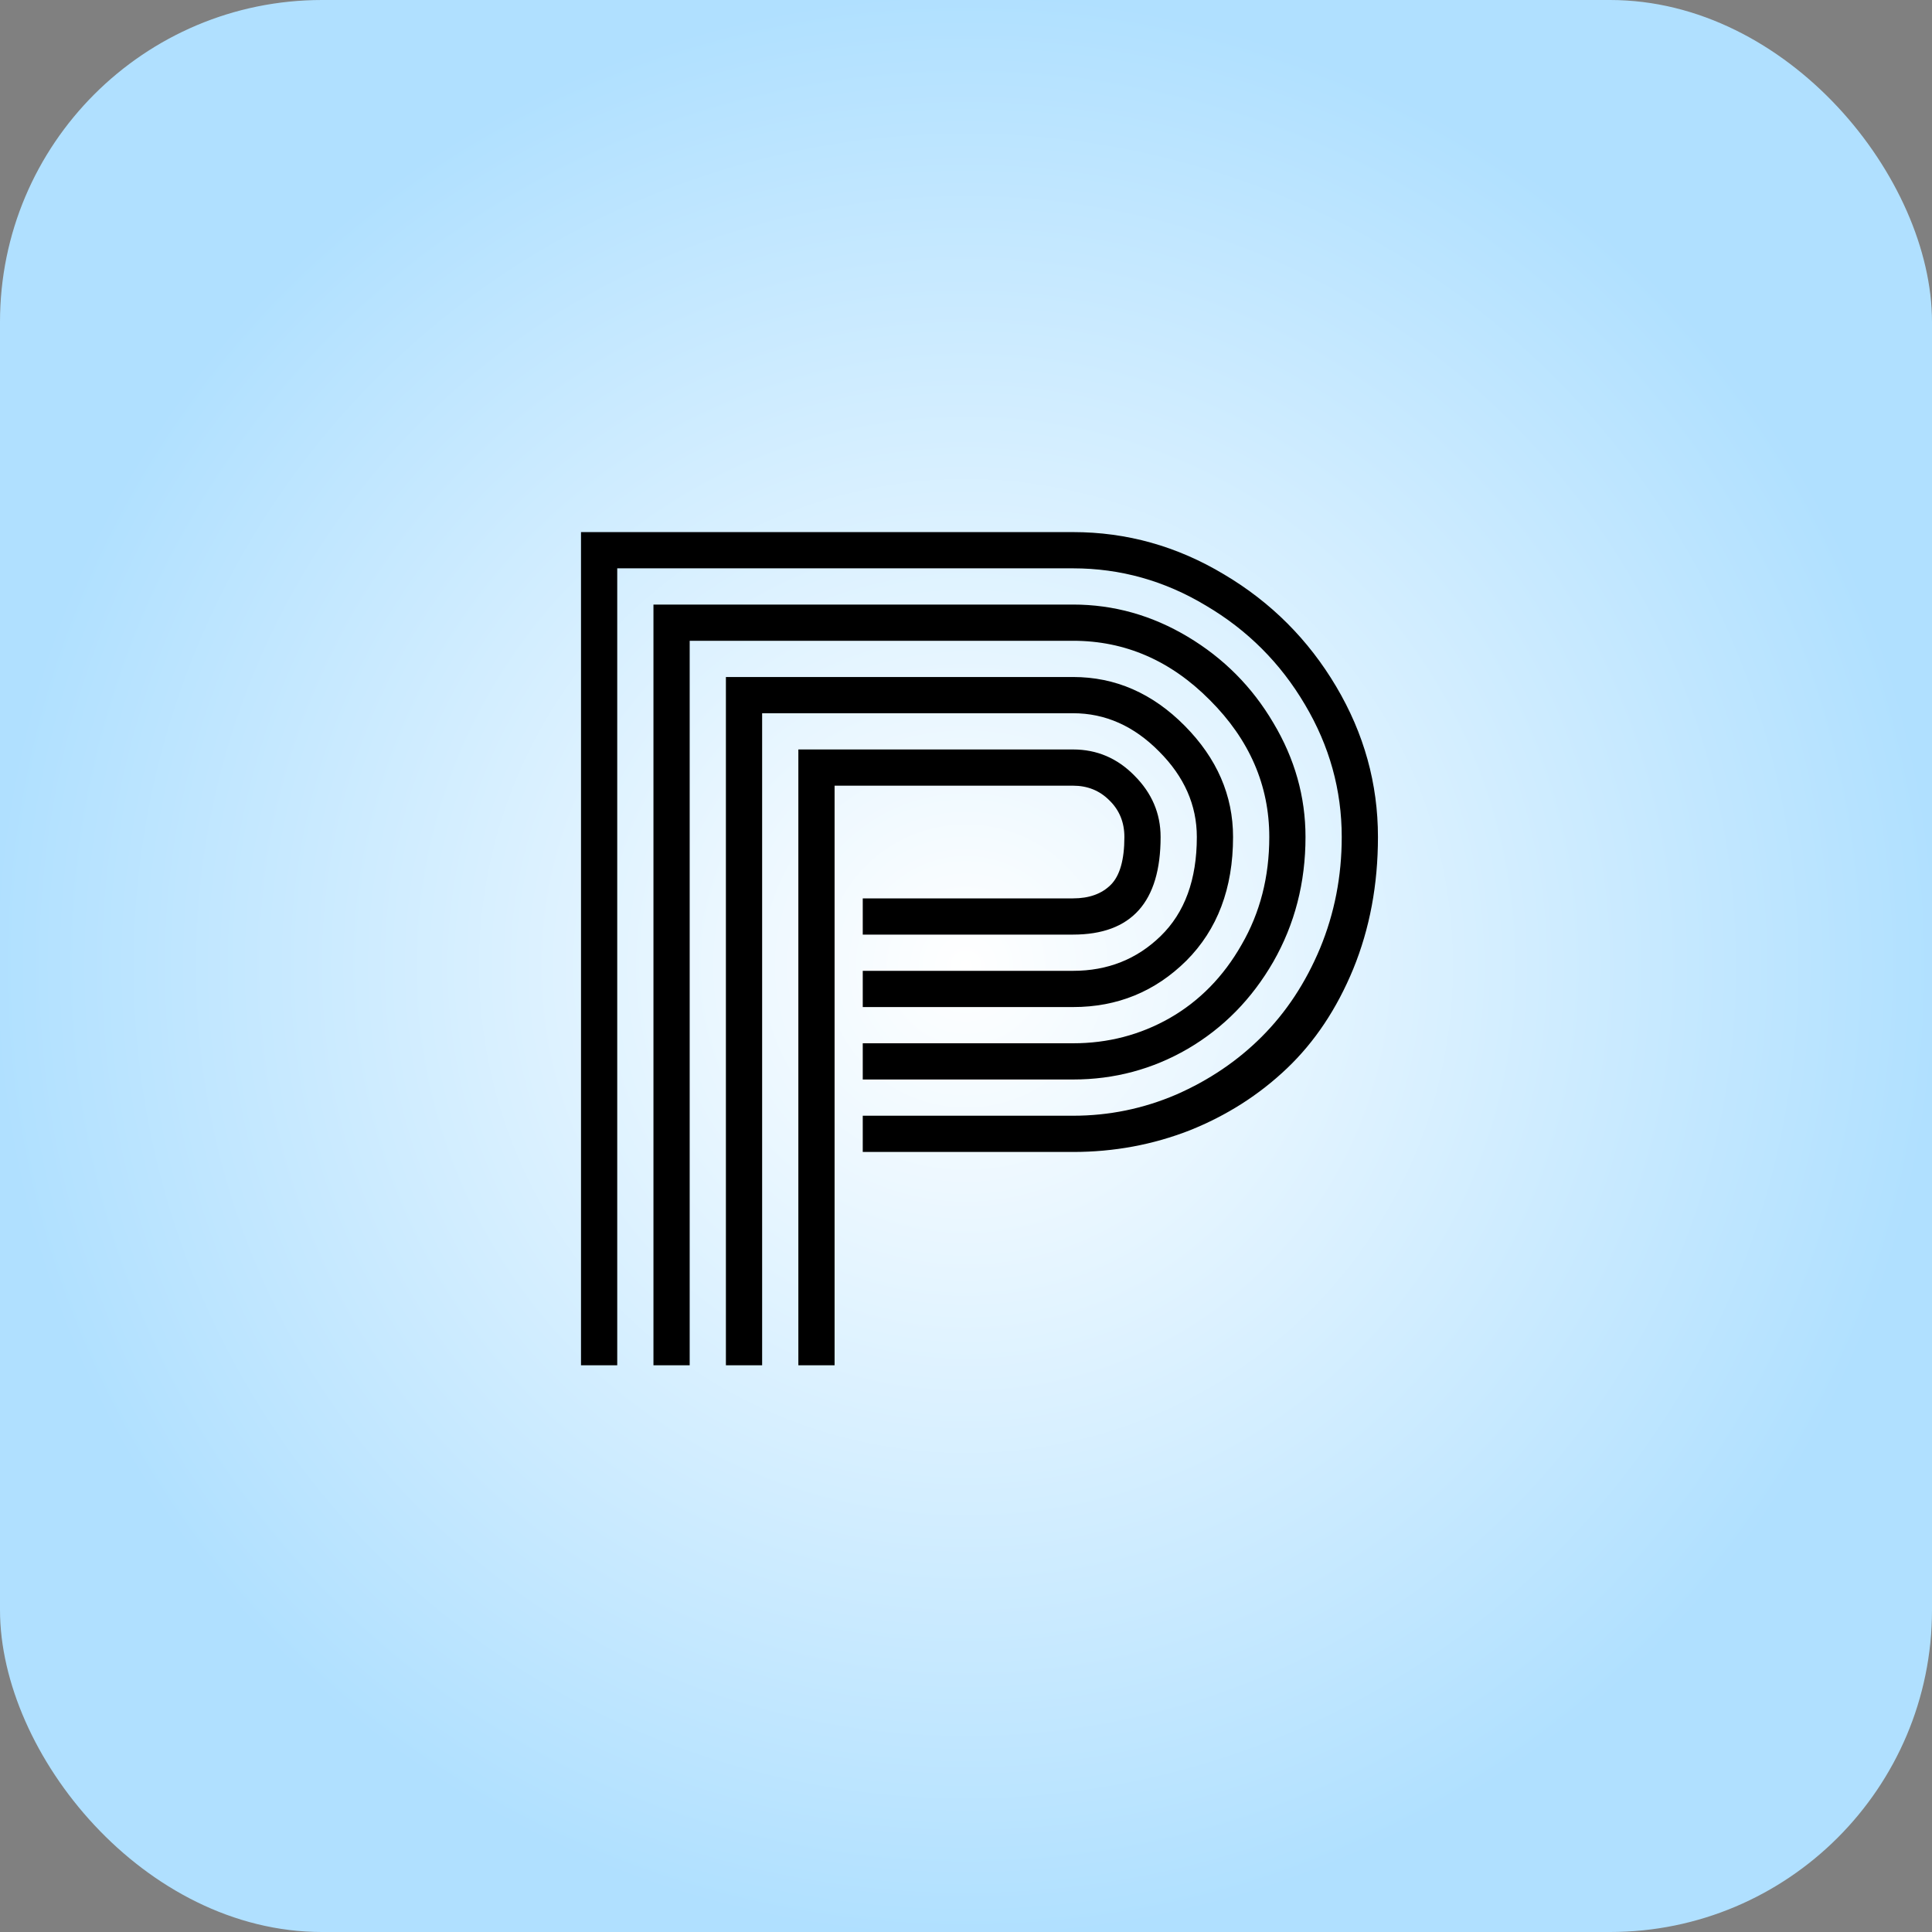
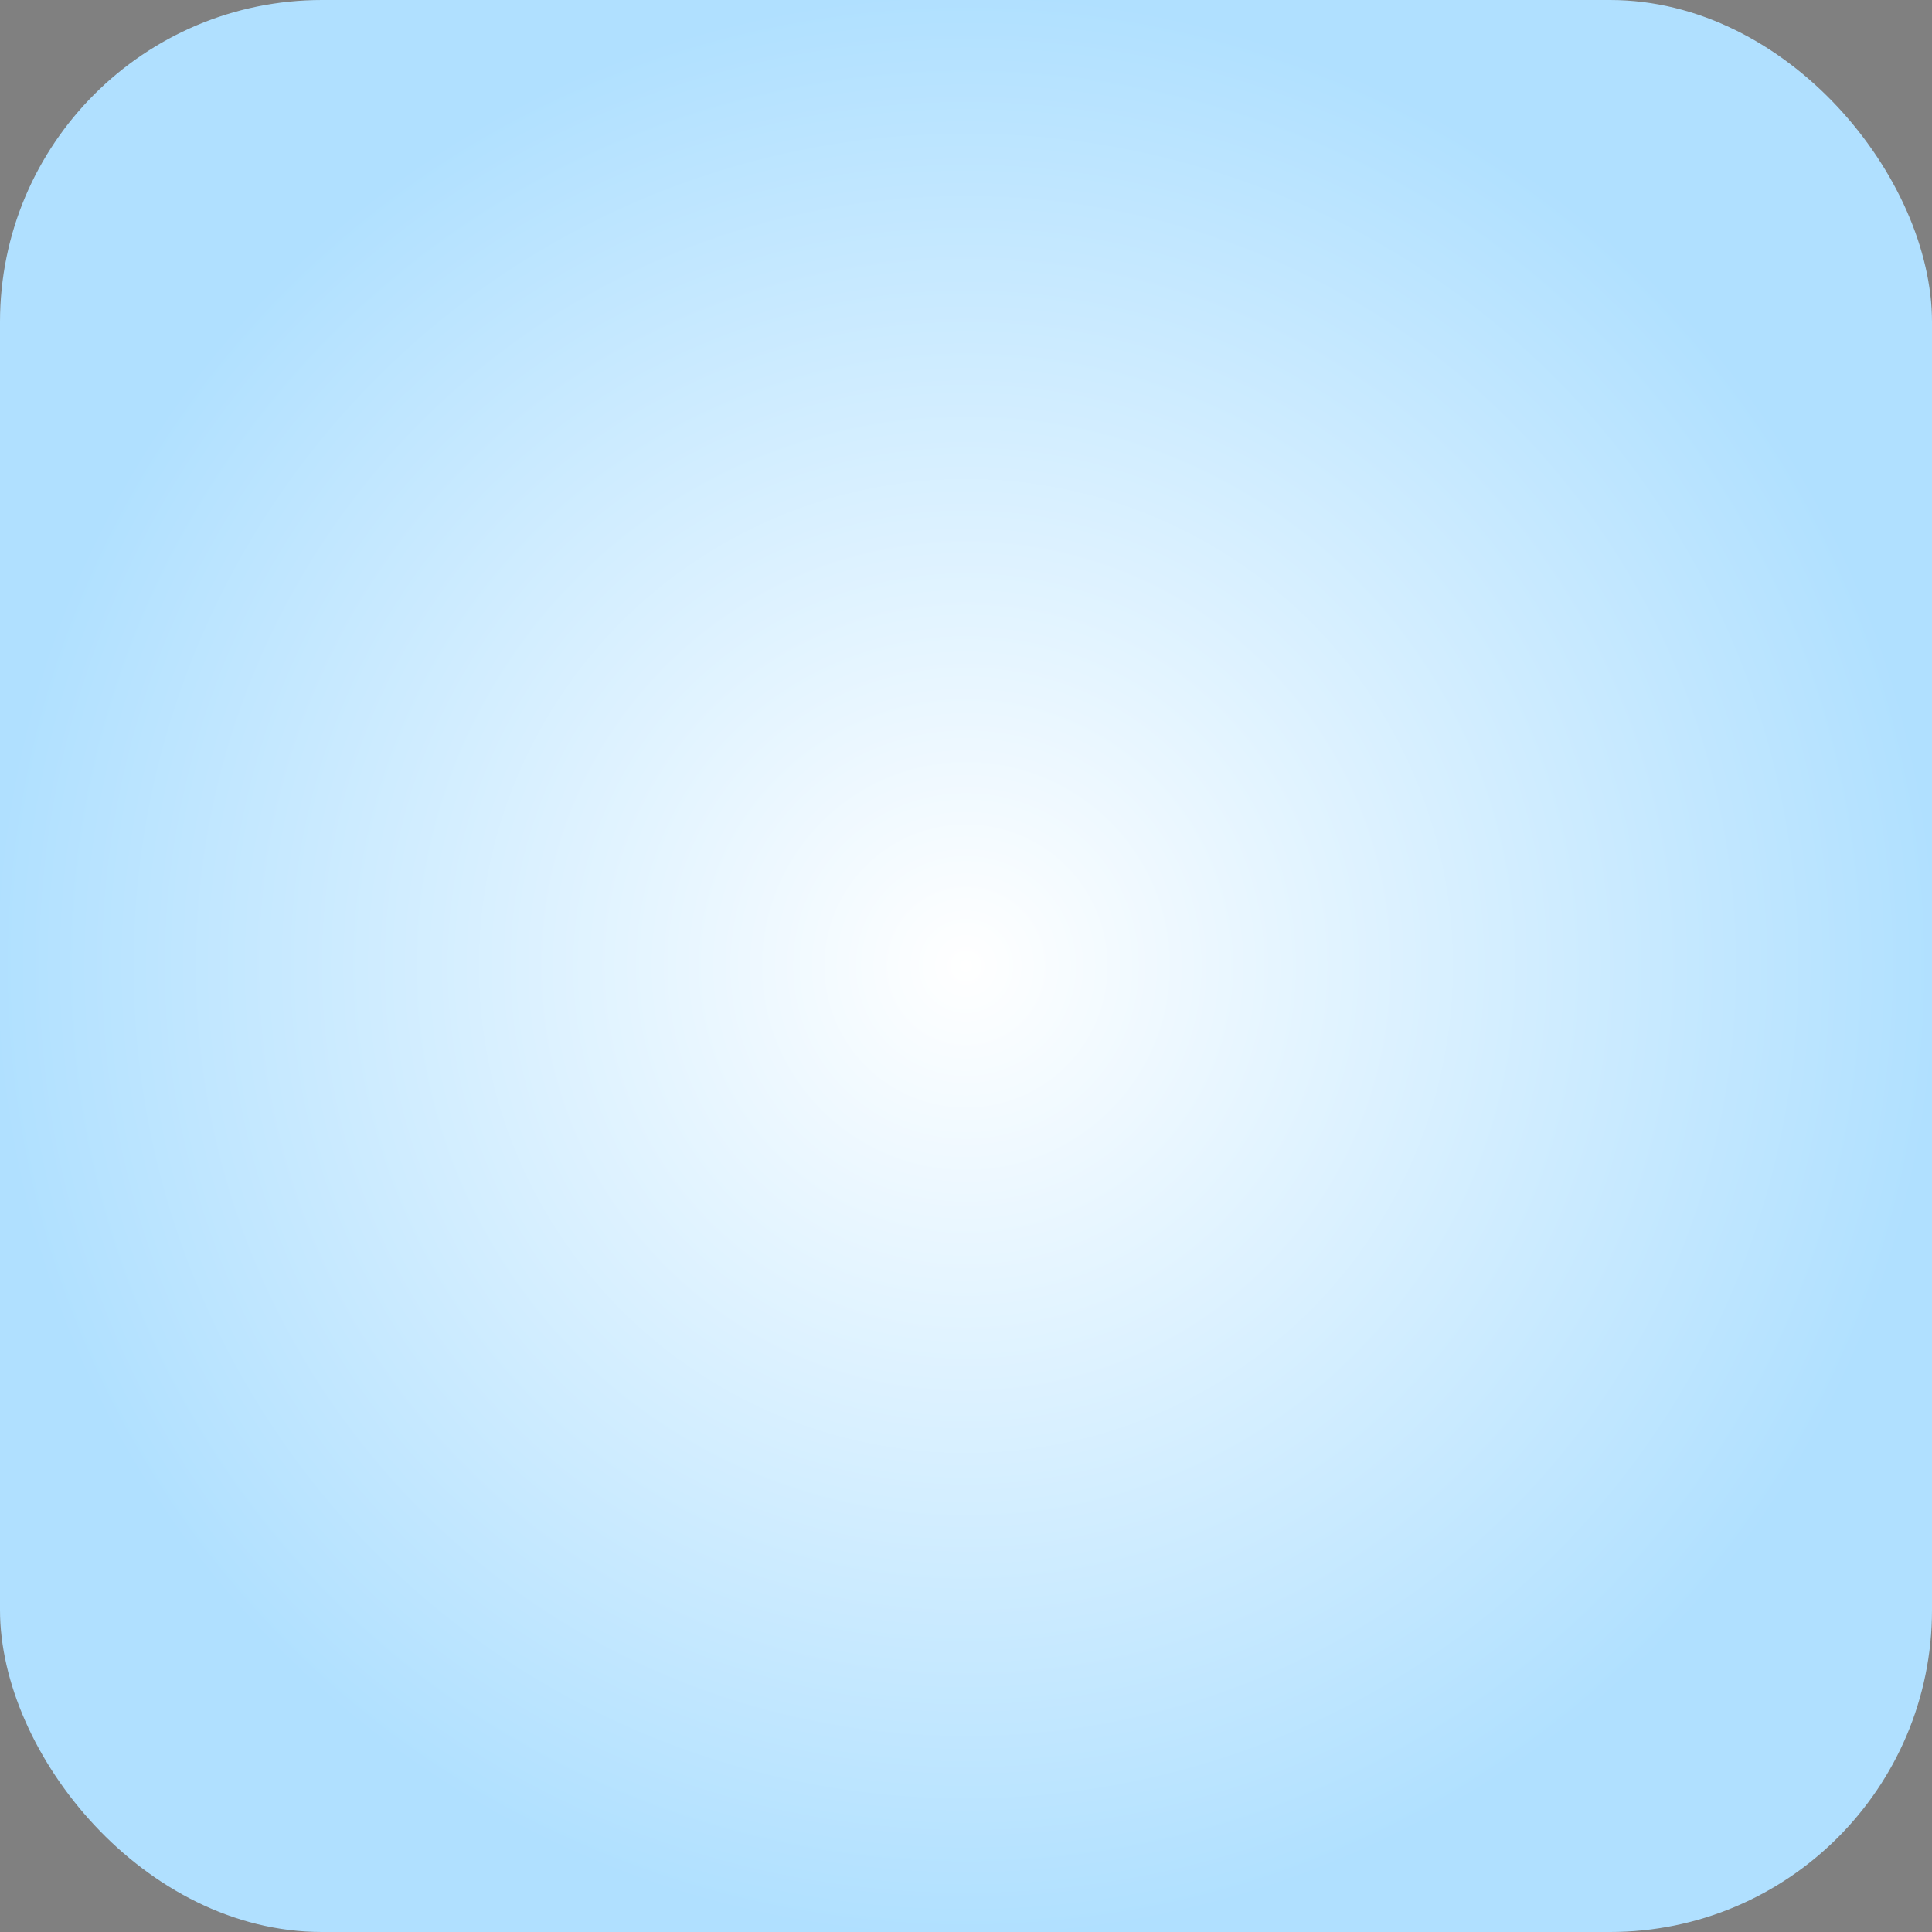
<svg xmlns="http://www.w3.org/2000/svg" width="150" height="150" viewBox="0 0 150 150" fill="none">
  <rect x="0" y="0" width="150" height="150" fill="#808080" stroke="none" />
  <rect width="150" height="150" rx="25" fill="url(#paint0_diamond_538_1736)" />
-   <path d="M66.984 75.375H83.312C85.995 75.375 88.26 74.477 90.109 72.68C91.984 70.857 92.922 68.292 92.922 64.984C92.922 62.51 91.945 60.297 89.992 58.344C88.039 56.365 85.812 55.375 83.312 55.375H59.172V106H56.359V52.562H83.312C86.594 52.562 89.484 53.825 91.984 56.352C94.484 58.878 95.734 61.755 95.734 64.984C95.734 68.969 94.523 72.172 92.102 74.594C89.68 76.99 86.75 78.188 83.312 78.188H66.984V75.375ZM66.984 81H83.312C86.021 81 88.521 80.349 90.812 79.047C93.13 77.719 94.992 75.818 96.398 73.344C97.831 70.87 98.547 68.083 98.547 64.984C98.547 60.974 97.01 57.432 93.938 54.359C90.891 51.286 87.349 49.75 83.312 49.75H53.547V106H50.734V46.938H83.312C86.463 46.938 89.432 47.771 92.219 49.438C95.005 51.104 97.219 53.331 98.859 56.117C100.526 58.904 101.359 61.859 101.359 64.984C101.359 68.526 100.526 71.755 98.859 74.672C97.193 77.562 94.979 79.815 92.219 81.43C89.484 83.018 86.516 83.812 83.312 83.812H66.984V81ZM66.984 86.625H83.312C86.099 86.625 88.768 86.078 91.32 84.984C93.872 83.865 96.086 82.367 97.961 80.492C99.862 78.591 101.372 76.299 102.492 73.617C103.612 70.909 104.172 68.031 104.172 64.984C104.172 61.339 103.221 57.914 101.32 54.711C99.419 51.482 96.854 48.917 93.625 47.016C90.422 45.089 86.984 44.125 83.312 44.125H47.922V106H45.109V41.312H83.312C87.479 41.312 91.385 42.406 95.031 44.594C98.677 46.755 101.581 49.659 103.742 53.305C105.904 56.95 106.984 60.844 106.984 64.984C106.984 68.682 106.346 72.094 105.07 75.219C103.794 78.318 102.076 80.896 99.914 82.953C97.753 85.01 95.24 86.612 92.375 87.758C89.51 88.878 86.49 89.438 83.312 89.438H66.984V86.625ZM64.797 106H61.984V58.188H83.312C85.162 58.188 86.75 58.865 88.078 60.219C89.432 61.573 90.109 63.161 90.109 64.984C90.109 70.037 87.844 72.562 83.312 72.562H66.984V69.75H83.312C84.562 69.75 85.539 69.398 86.242 68.695C86.945 67.992 87.297 66.755 87.297 64.984C87.297 63.839 86.906 62.888 86.125 62.133C85.37 61.378 84.432 61 83.312 61H64.797V106Z" fill="black" />
  <defs>
    <radialGradient id="paint0_diamond_538_1736" cx="0" cy="0" r="1" gradientUnits="userSpaceOnUse" gradientTransform="translate(75 75) rotate(90) scale(75)">
      <stop stop-color="white" />
      <stop offset="1" stop-color="#B0E0FF" />
    </radialGradient>
  </defs>
</svg>